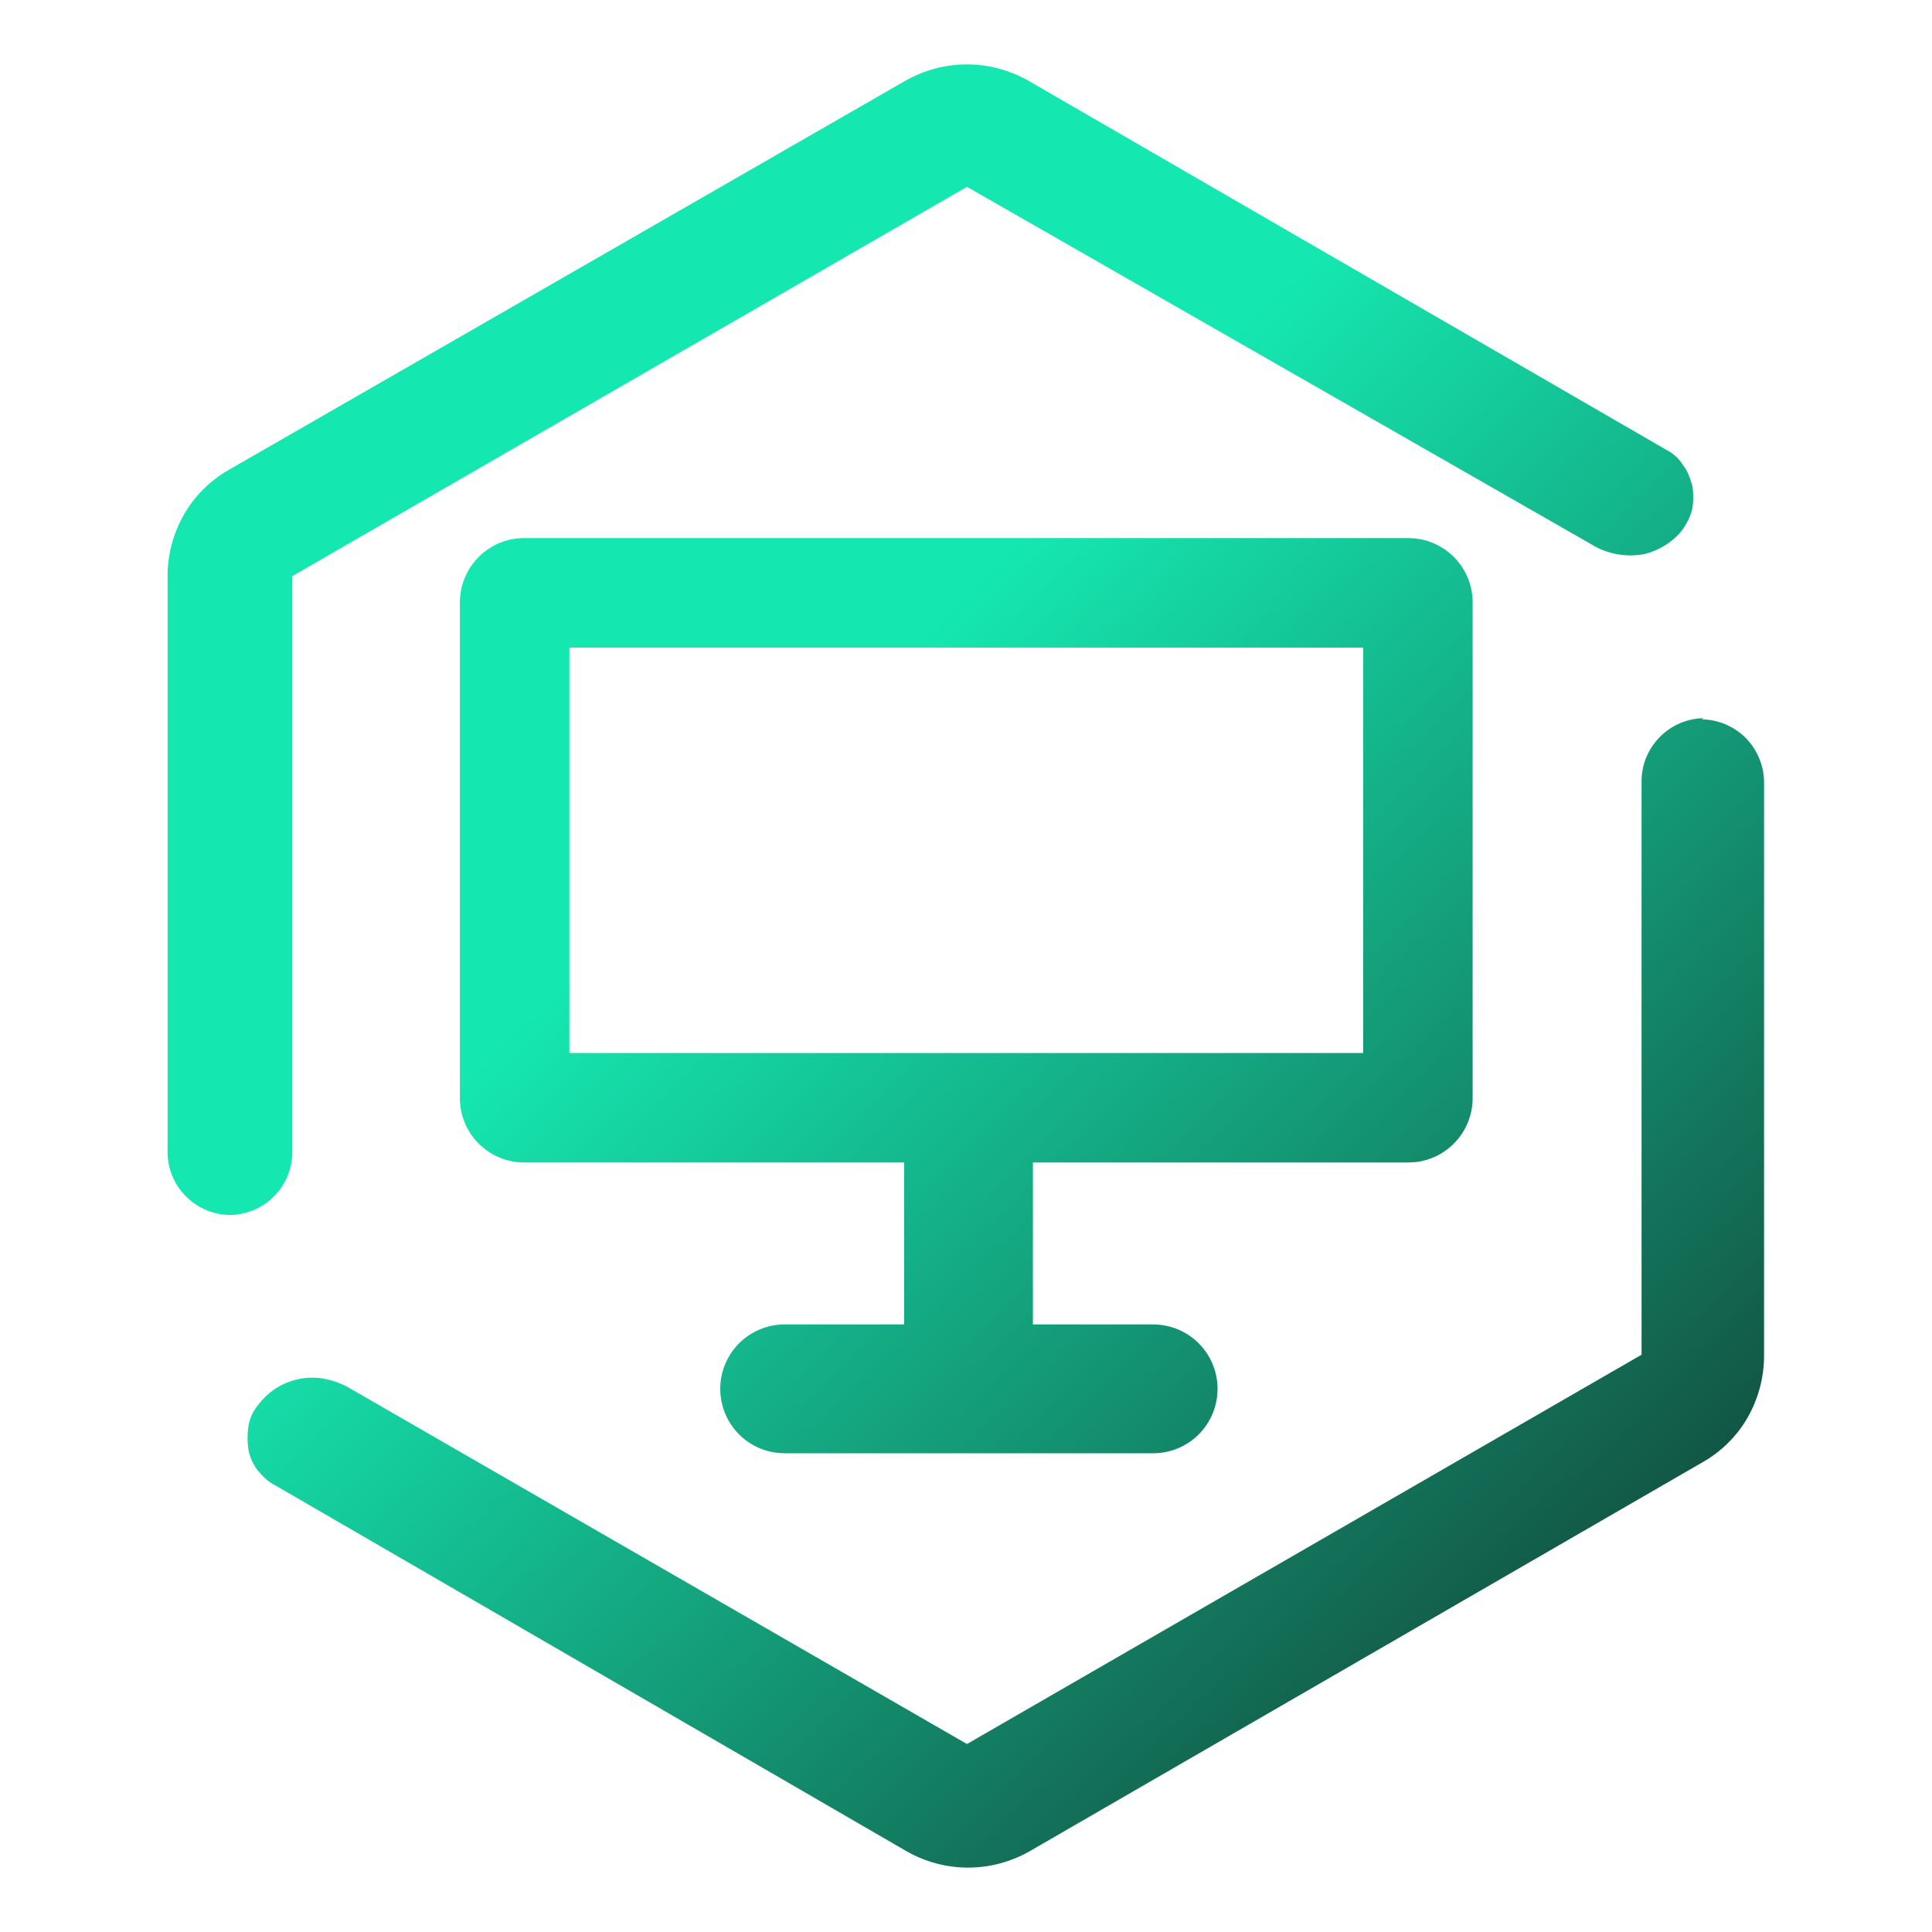
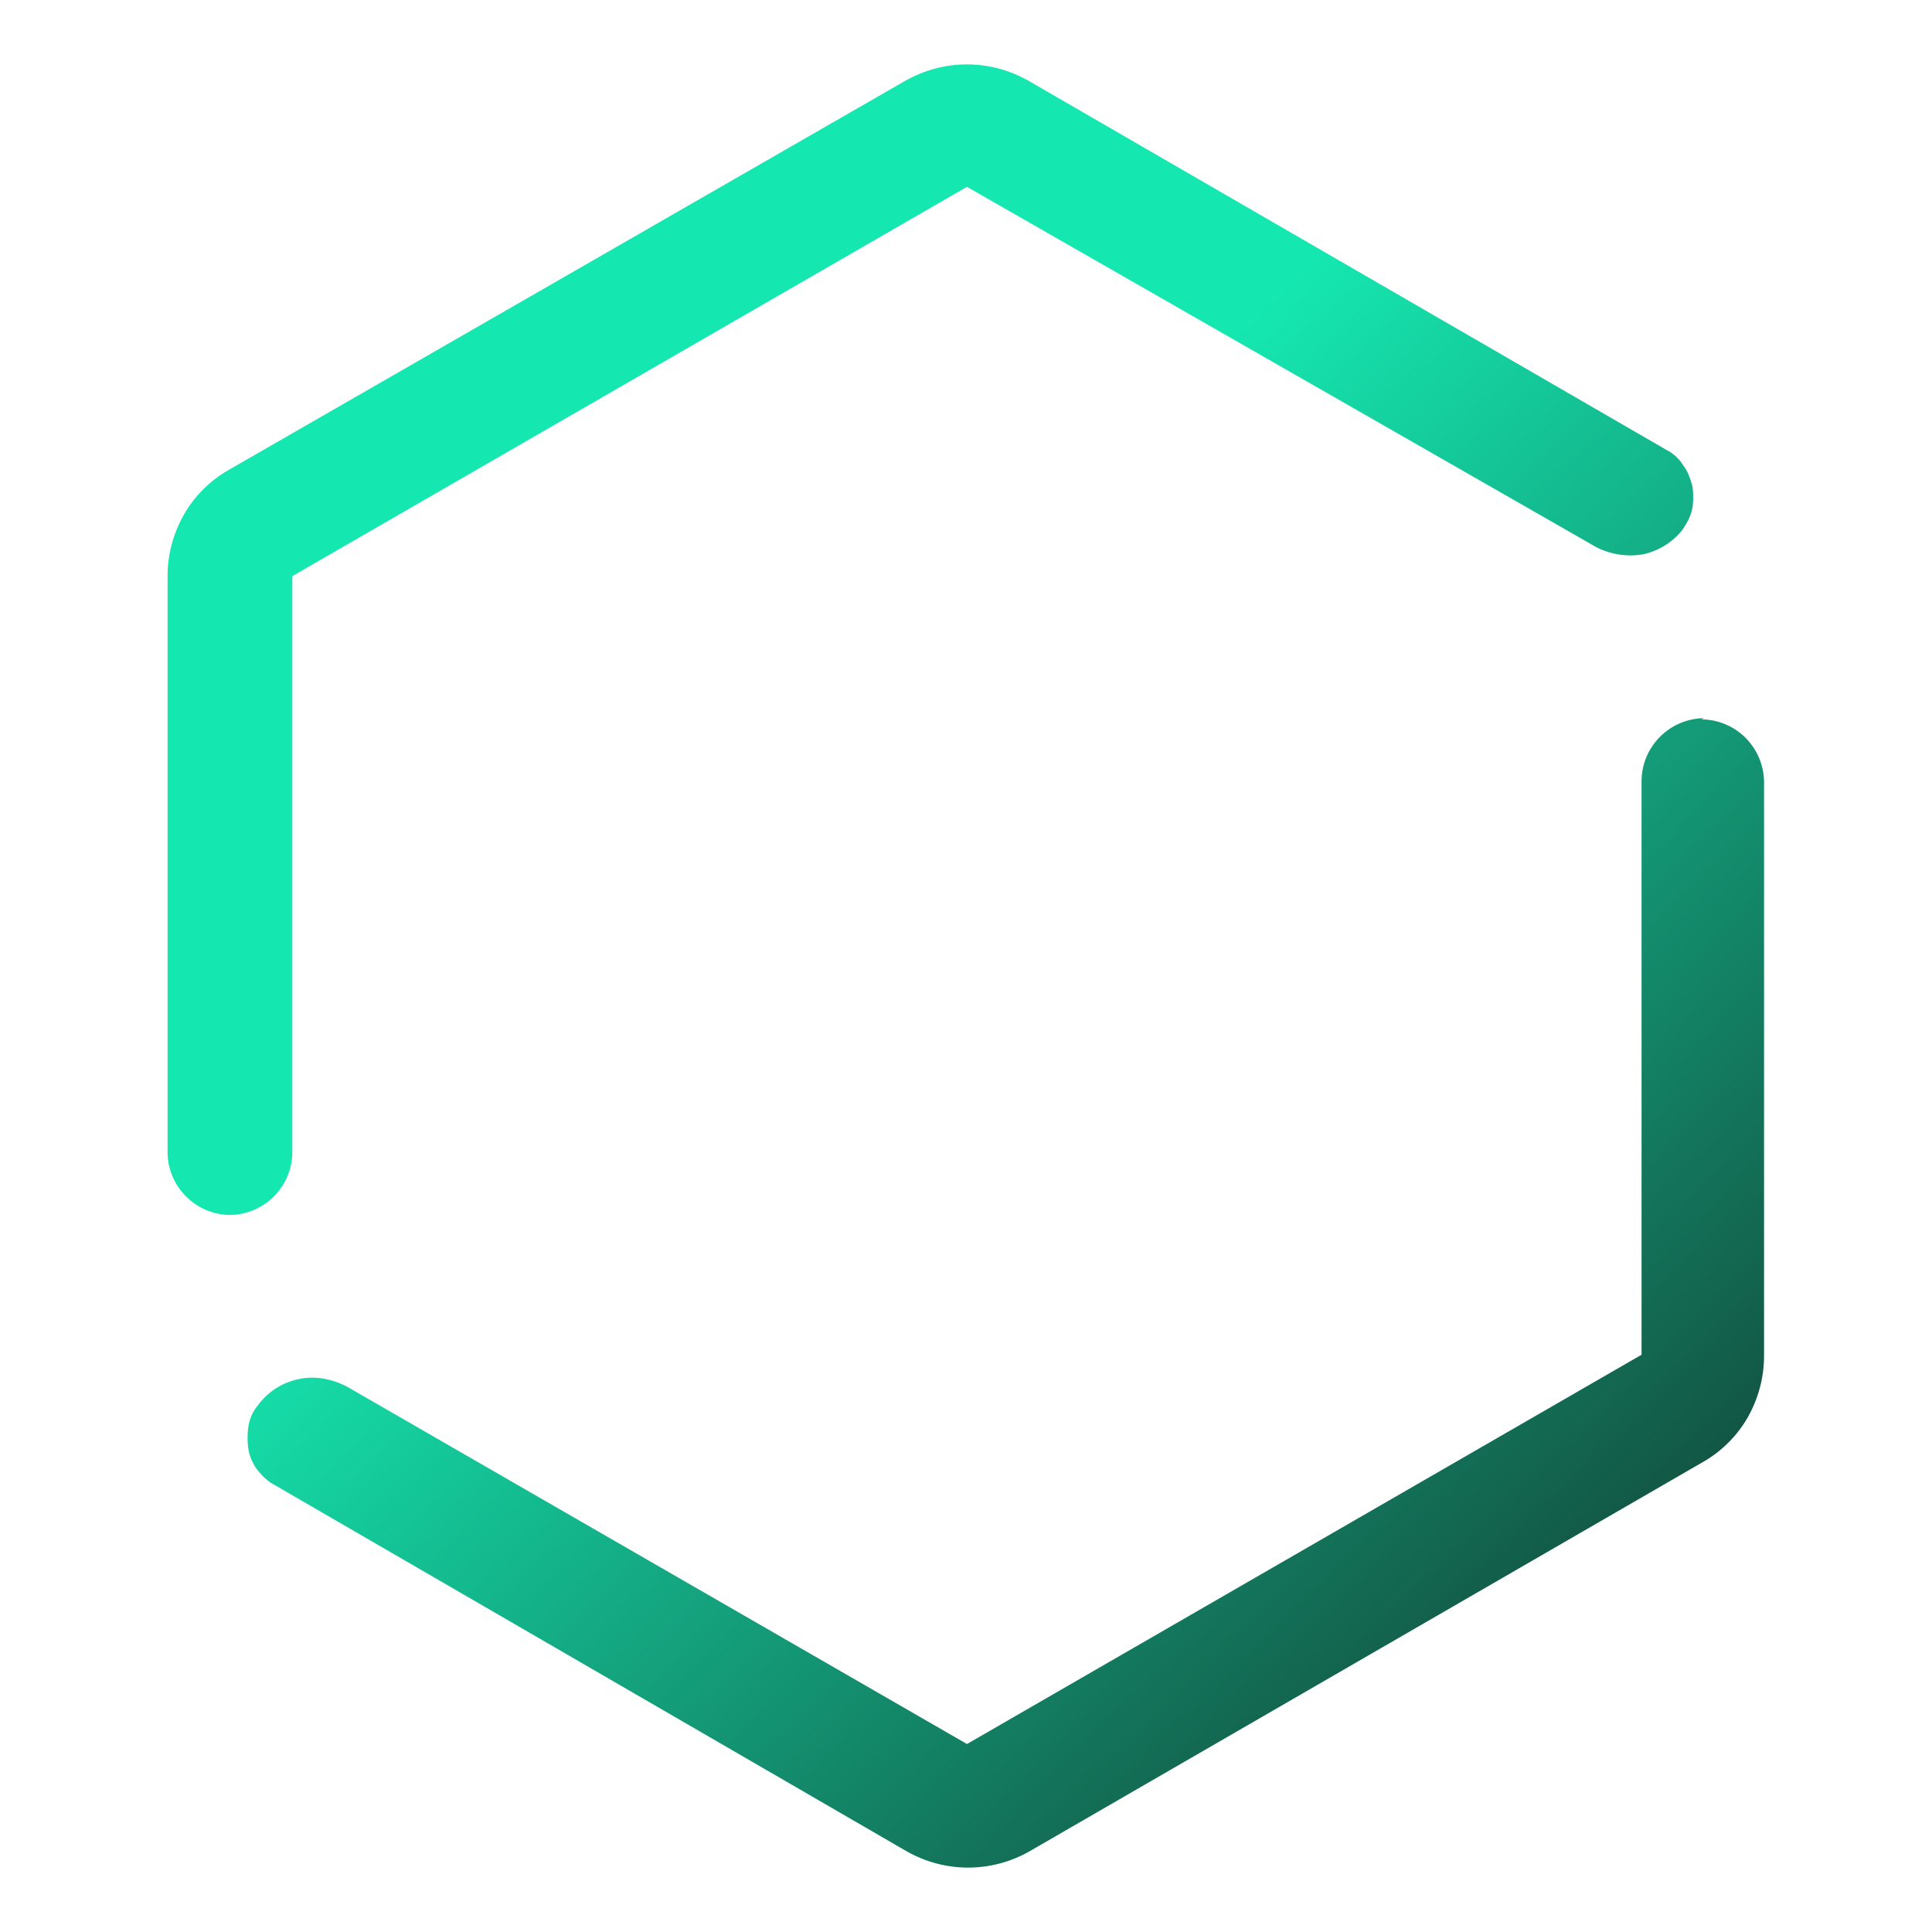
<svg xmlns="http://www.w3.org/2000/svg" width="30" height="30" viewBox="0 0 30 30" fill="none">
  <path d="M26.423 11.17C26.679 11.173 26.924 11.276 27.105 11.457C27.285 11.638 27.389 11.883 27.392 12.139V21.054C27.392 21.395 27.302 21.718 27.141 22.005C26.979 22.292 26.727 22.543 26.44 22.704L15.983 28.749C15.693 28.913 15.365 29 15.032 29C14.699 29 14.372 28.913 14.082 28.749L4.27 23.062C4.162 23.009 4.073 22.92 4.001 22.83C3.929 22.74 3.875 22.614 3.857 22.507C3.839 22.388 3.84 22.267 3.857 22.148C3.875 22.03 3.925 21.918 4.001 21.825C4.162 21.61 4.378 21.467 4.646 21.413C4.897 21.359 5.166 21.413 5.399 21.538L15.015 27.081L25.49 21.036V12.121C25.493 11.865 25.596 11.62 25.777 11.44C25.958 11.258 26.203 11.155 26.459 11.152L26.423 11.17Z" fill="url(#paint0_linear_64656_14659)" />
-   <path fill-rule="evenodd" clip-rule="evenodd" d="M21.97 8.36C22.474 8.412 22.867 8.838 22.867 9.355V17.051C22.867 17.569 22.474 17.995 21.97 18.046L21.867 18.051H16.039V20.566H17.906C18.459 20.566 18.906 21.014 18.906 21.566C18.906 22.119 18.459 22.566 17.906 22.566H12.184C11.631 22.566 11.184 22.119 11.184 21.566C11.184 21.014 11.631 20.566 12.184 20.566H14.039V18.051H8.141C7.588 18.051 7.141 17.603 7.141 17.051V9.355C7.141 8.803 7.588 8.355 8.141 8.355H21.867L21.97 8.36ZM8.841 16.351H21.167V10.056H8.841V16.351Z" fill="url(#paint1_linear_64656_14659)" />
  <path d="M15.015 1C15.355 1 15.678 1.09 15.965 1.251L25.885 6.991C25.992 7.045 26.082 7.135 26.136 7.225C26.207 7.314 26.244 7.422 26.279 7.547C26.297 7.654 26.297 7.78 26.279 7.888C26.261 7.995 26.207 8.103 26.136 8.211C25.992 8.408 25.759 8.552 25.526 8.605C25.276 8.651 25.017 8.613 24.79 8.498L15.015 2.901L4.539 8.946V17.898C4.536 18.153 4.433 18.398 4.252 18.579C4.071 18.76 3.826 18.863 3.57 18.866C3.314 18.863 3.07 18.76 2.889 18.579C2.708 18.398 2.604 18.153 2.602 17.898V8.946C2.602 8.606 2.691 8.283 2.853 7.996C3.014 7.709 3.266 7.457 3.553 7.296L14.063 1.251C14.351 1.09 14.674 1 15.015 1Z" fill="url(#paint2_linear_64656_14659)" />
  <defs>
    <linearGradient id="paint0_linear_64656_14659" x1="14.184" y1="10.044" x2="32.428" y2="28.895" gradientUnits="userSpaceOnUse">
      <stop stop-color="#15E7B0" />
      <stop offset="1" stop-color="#111111" />
    </linearGradient>
    <linearGradient id="paint1_linear_64656_14659" x1="14.184" y1="10.044" x2="32.428" y2="28.895" gradientUnits="userSpaceOnUse">
      <stop stop-color="#15E7B0" />
      <stop offset="1" stop-color="#111111" />
    </linearGradient>
    <linearGradient id="paint2_linear_64656_14659" x1="14.184" y1="10.044" x2="32.428" y2="28.895" gradientUnits="userSpaceOnUse">
      <stop stop-color="#15E7B0" />
      <stop offset="1" stop-color="#111111" />
    </linearGradient>
  </defs>
</svg>